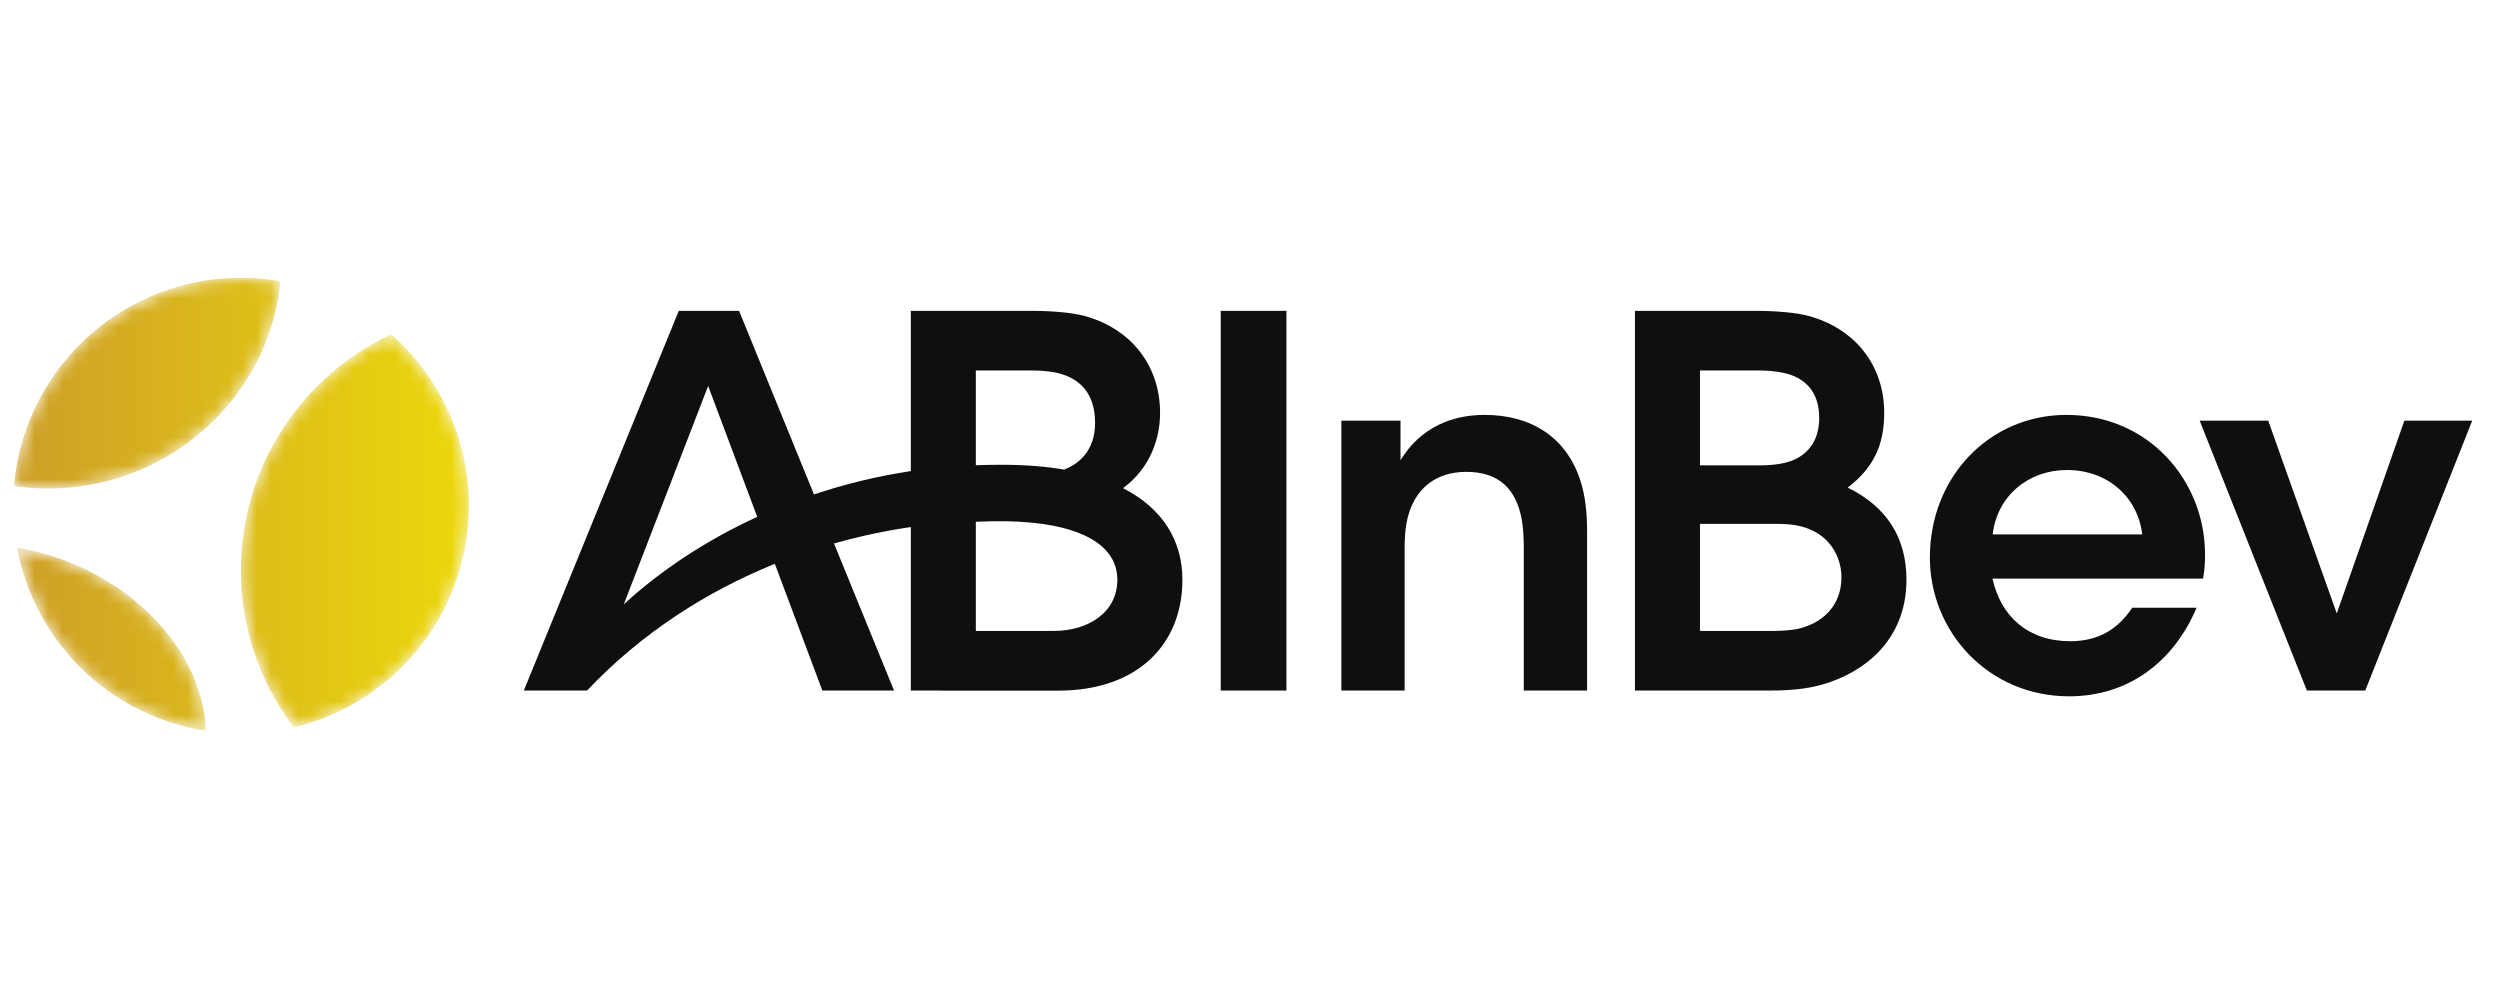
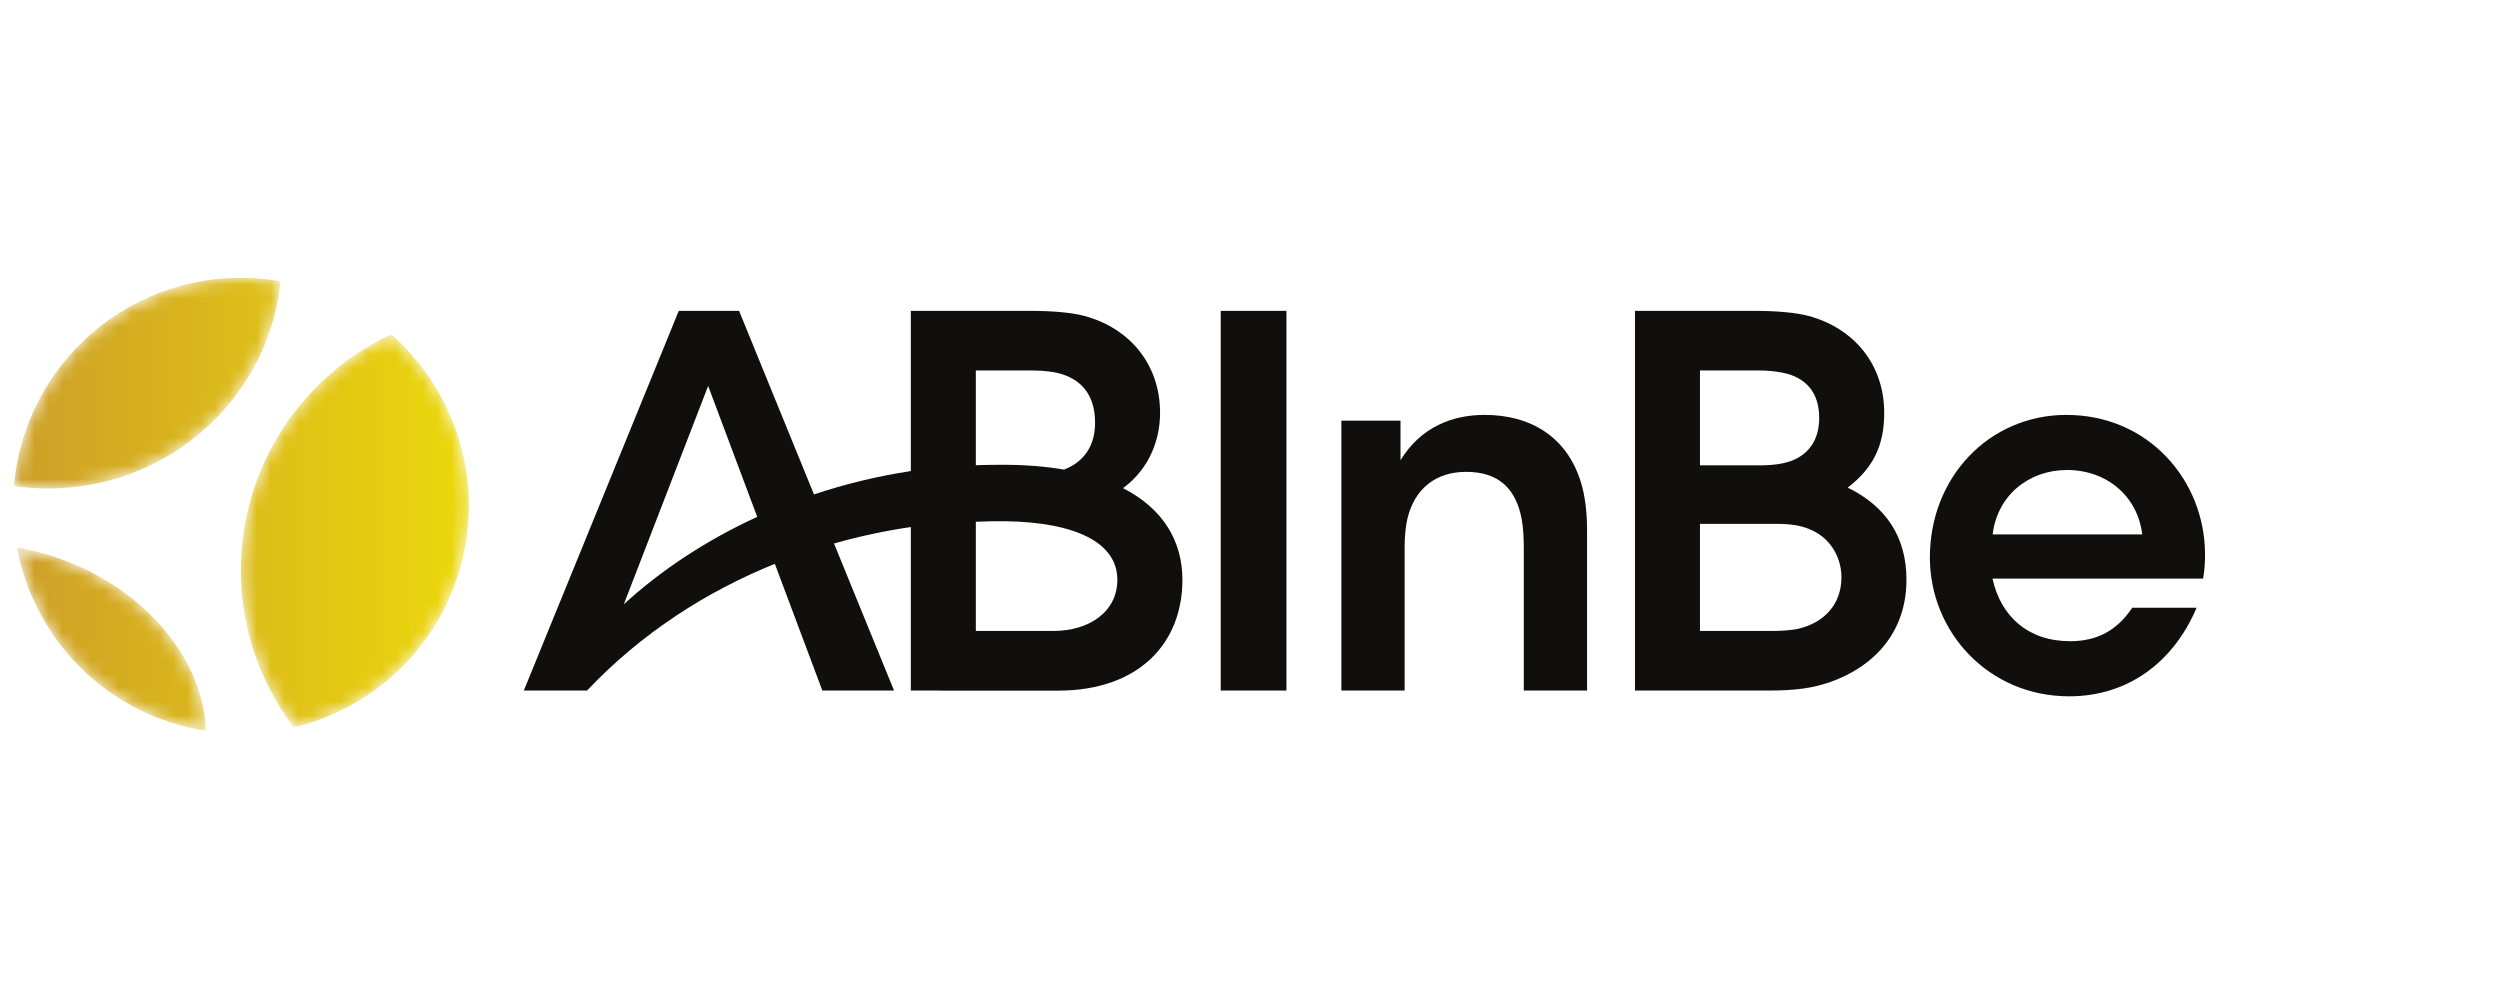
<svg xmlns="http://www.w3.org/2000/svg" width="180" height="72" viewBox="0 0 180 72" fill="none">
  <g clip-path="url(#clip0_53939_19993)">
    <mask id="mask0_53939_19993" style="mask-type:luminance" maskUnits="userSpaceOnUse" x="1" y="19" width="33" height="34">
      <path d="M4.351 40.241C3.307 39.867 2.258 39.596 1.219 39.418C1.533 41.102 2.114 42.765 2.988 44.346C5.54 48.965 9.993 51.865 14.832 52.62C14.656 47.56 10.556 42.465 4.351 40.241ZM4.942 35.11C13.133 34.395 19.438 28.013 20.198 20.252C16.629 19.62 12.83 20.158 9.411 22.048C4.443 24.794 1.459 29.736 1 34.996C2.278 35.181 3.598 35.227 4.942 35.11ZM17.365 40.195C17.156 44.751 18.593 49.001 21.15 52.37C22.562 52.033 23.953 51.506 25.286 50.77C33.217 46.386 36.093 36.403 31.709 28.471C30.765 26.762 29.559 25.29 28.172 24.073C22.059 26.926 17.697 32.989 17.365 40.195Z" fill="white" />
    </mask>
    <g mask="url(#mask0_53939_19993)">
      <path d="M4.351 40.241C3.307 39.867 2.258 39.596 1.219 39.418C1.533 41.102 2.114 42.765 2.988 44.346C5.54 48.965 9.993 51.865 14.832 52.62C14.656 47.56 10.556 42.465 4.351 40.241ZM4.942 35.11C13.133 34.395 19.438 28.013 20.198 20.252C16.629 19.62 12.83 20.158 9.411 22.048C4.443 24.794 1.459 29.736 1 34.996C2.278 35.181 3.598 35.227 4.942 35.11ZM17.365 40.195C17.156 44.751 18.593 49.001 21.15 52.37C22.562 52.033 23.953 51.506 25.286 50.77C33.217 46.386 36.093 36.403 31.709 28.471C30.765 26.762 29.559 25.29 28.172 24.073C22.059 26.926 17.697 32.989 17.365 40.195Z" fill="url(#paint0_linear_53939_19993)" />
    </g>
    <path d="M87.893 49.719H92.624V22.382H87.893V49.719Z" fill="#110F0D" />
    <path d="M106.9 29.872C104.545 29.872 102.292 30.761 100.837 33.133V30.288H96.579V49.719H101.133V39.427C101.133 38.622 101.205 37.851 101.347 37.287C101.871 35.191 103.364 33.974 105.563 33.974C107.833 33.974 109.142 35.111 109.563 37.384C109.664 37.927 109.713 38.702 109.713 39.423V49.719H114.269V38.221C114.269 36.931 114.14 35.764 113.839 34.769C112.851 31.467 110.211 29.872 106.9 29.872Z" fill="#110F0D" />
    <path d="M129.486 45.269C128.992 45.385 128.167 45.428 127.634 45.428H122.398V37.72H128.03C128.536 37.72 129.114 37.771 129.521 37.862C131.736 38.354 132.584 40.101 132.584 41.569C132.584 43.511 131.337 44.833 129.486 45.269ZM122.398 26.673H126.598C127.556 26.673 128.574 26.805 129.228 27.107C130.368 27.632 130.982 28.613 130.982 30.089C130.982 31.571 130.327 32.584 129.165 33.106C128.584 33.367 127.735 33.505 126.754 33.505H125.856H122.398V26.673ZM133.035 35.108C134.885 33.688 135.663 32.059 135.663 29.732C135.663 26.249 133.504 23.637 130.214 22.747C129.361 22.517 127.973 22.382 126.358 22.382H117.717V49.719H127.396C129.282 49.719 130.546 49.54 131.785 49.103C135.028 47.958 137.265 45.44 137.265 41.745C137.265 38.66 135.798 36.463 133.035 35.108Z" fill="#110F0D" />
-     <path d="M173.114 30.288L168.248 44.169L163.312 30.288H158.376L166.094 49.719H170.298L178 30.288H173.114Z" fill="#110F0D" />
    <path d="M143.473 38.475C143.799 35.679 146.067 33.84 148.822 33.84C151.717 33.84 153.917 35.756 154.241 38.475H143.473ZM148.78 29.873C143.25 29.873 138.951 34.324 138.951 40.14C138.951 45.508 143.184 50.135 148.974 50.135C153.204 50.135 156.48 47.701 158.153 43.759H153.521C152.477 45.319 151.078 46.167 149.051 46.167C146.033 46.167 144.058 44.391 143.459 41.658H158.623C158.737 41.012 158.769 40.47 158.761 39.813C158.712 34.59 154.708 29.873 148.78 29.873Z" fill="#110F0D" />
    <path d="M75.89 45.425H70.26V37.567C70.973 37.537 71.674 37.521 72.35 37.529C77.47 37.596 80.449 39.086 80.449 41.738C80.449 44.124 78.315 45.425 75.89 45.425ZM70.26 26.673H74.275C75.192 26.673 75.961 26.777 76.488 26.949C78.013 27.446 78.845 28.595 78.845 30.448C78.845 32.163 77.981 33.29 76.611 33.809C75.306 33.587 73.848 33.465 72.221 33.464C71.611 33.463 70.939 33.473 70.26 33.494V26.673ZM44.913 43.51L50.987 27.788L54.52 37.214C50.865 38.891 47.606 41.042 44.913 43.51ZM80.857 35.147C82.828 33.705 83.525 31.549 83.525 29.732C83.525 26.249 81.366 23.637 78.077 22.747C77.223 22.517 75.836 22.382 74.221 22.382H65.58V33.917C63.167 34.283 60.834 34.853 58.607 35.598L53.213 22.381H53.076H48.96H48.872L37.715 49.719H42.267C46.201 45.56 50.897 42.576 55.788 40.596L59.208 49.719H64.37L60.049 39.132C61.898 38.605 63.751 38.214 65.58 37.947V49.719L67.929 49.721L67.928 49.726H76.177C82.007 49.726 85.134 46.306 85.134 41.747C85.134 38.981 83.764 36.631 80.857 35.147Z" fill="#110F0D" />
  </g>
  <defs>
    <linearGradient id="paint0_linear_53939_19993" x1="1" y1="36.31" x2="33.76" y2="36.31" gradientUnits="userSpaceOnUse">
      <stop stop-color="#CD9F28" />
      <stop offset="1" stop-color="#ECD80B" />
    </linearGradient>
    <clipPath id="clip0_53939_19993">
      <rect width="177" height="32.62" fill="white" transform="translate(1 20)" />
    </clipPath>
  </defs>
</svg>